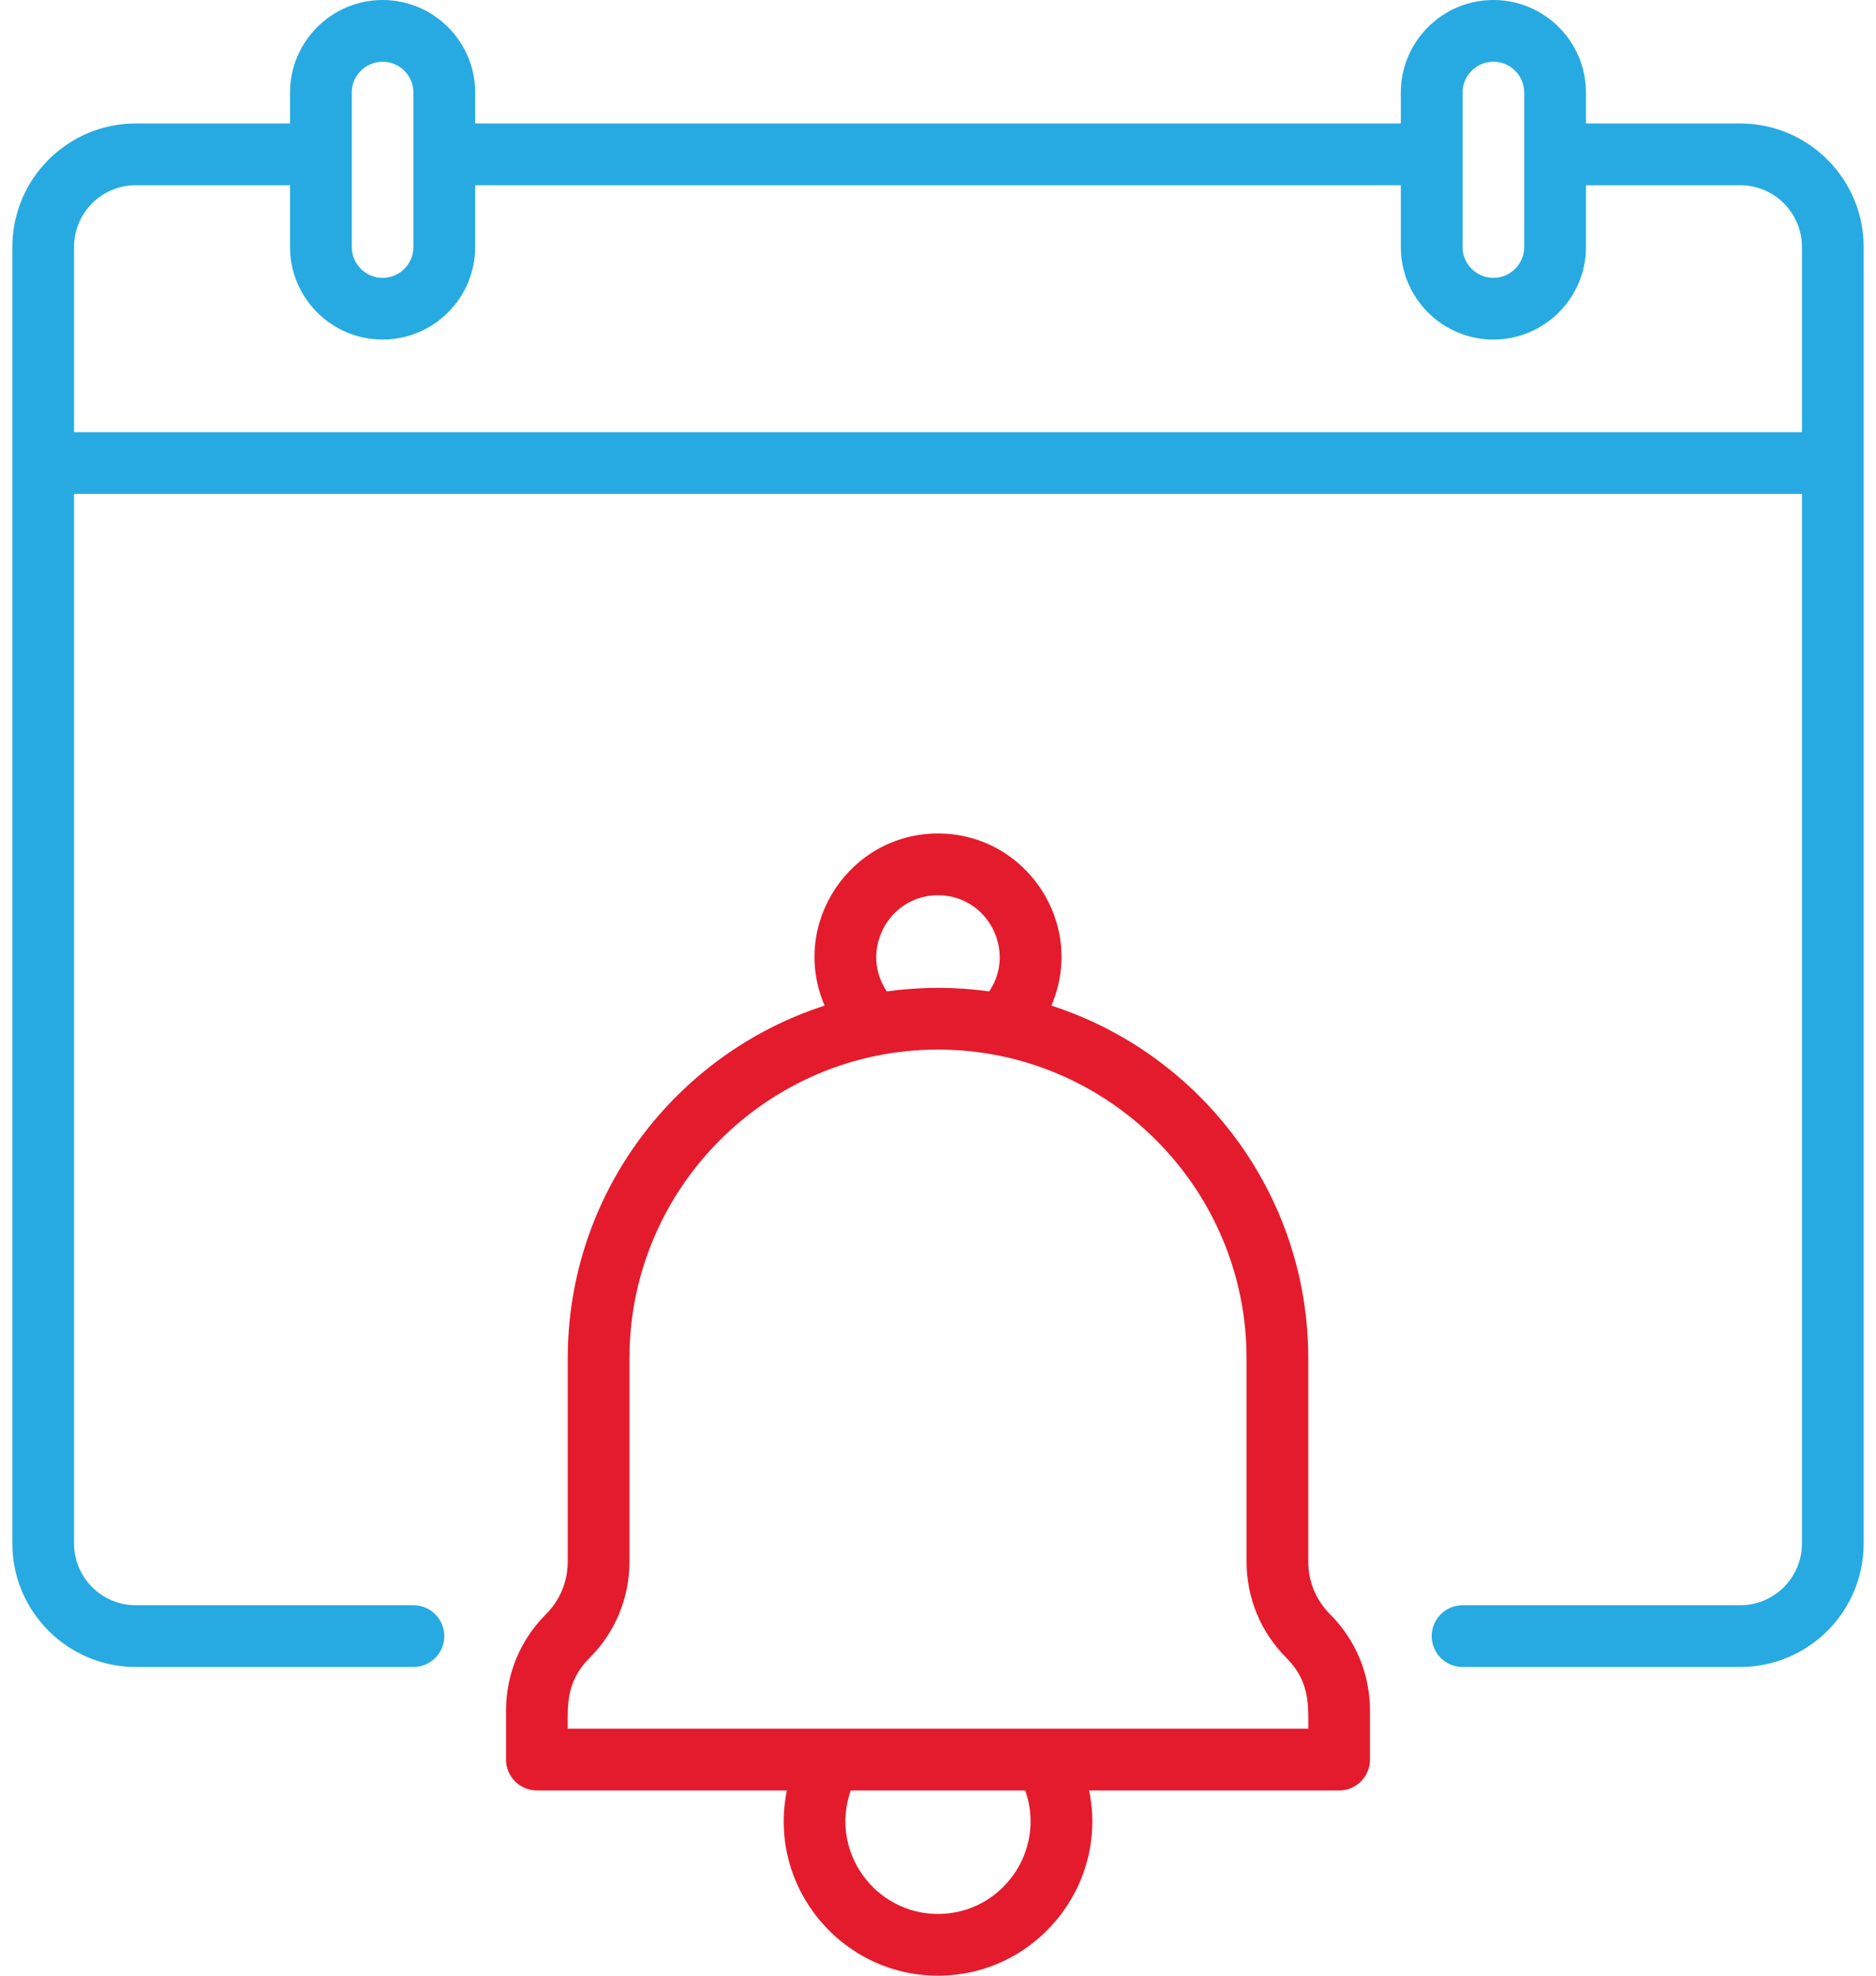
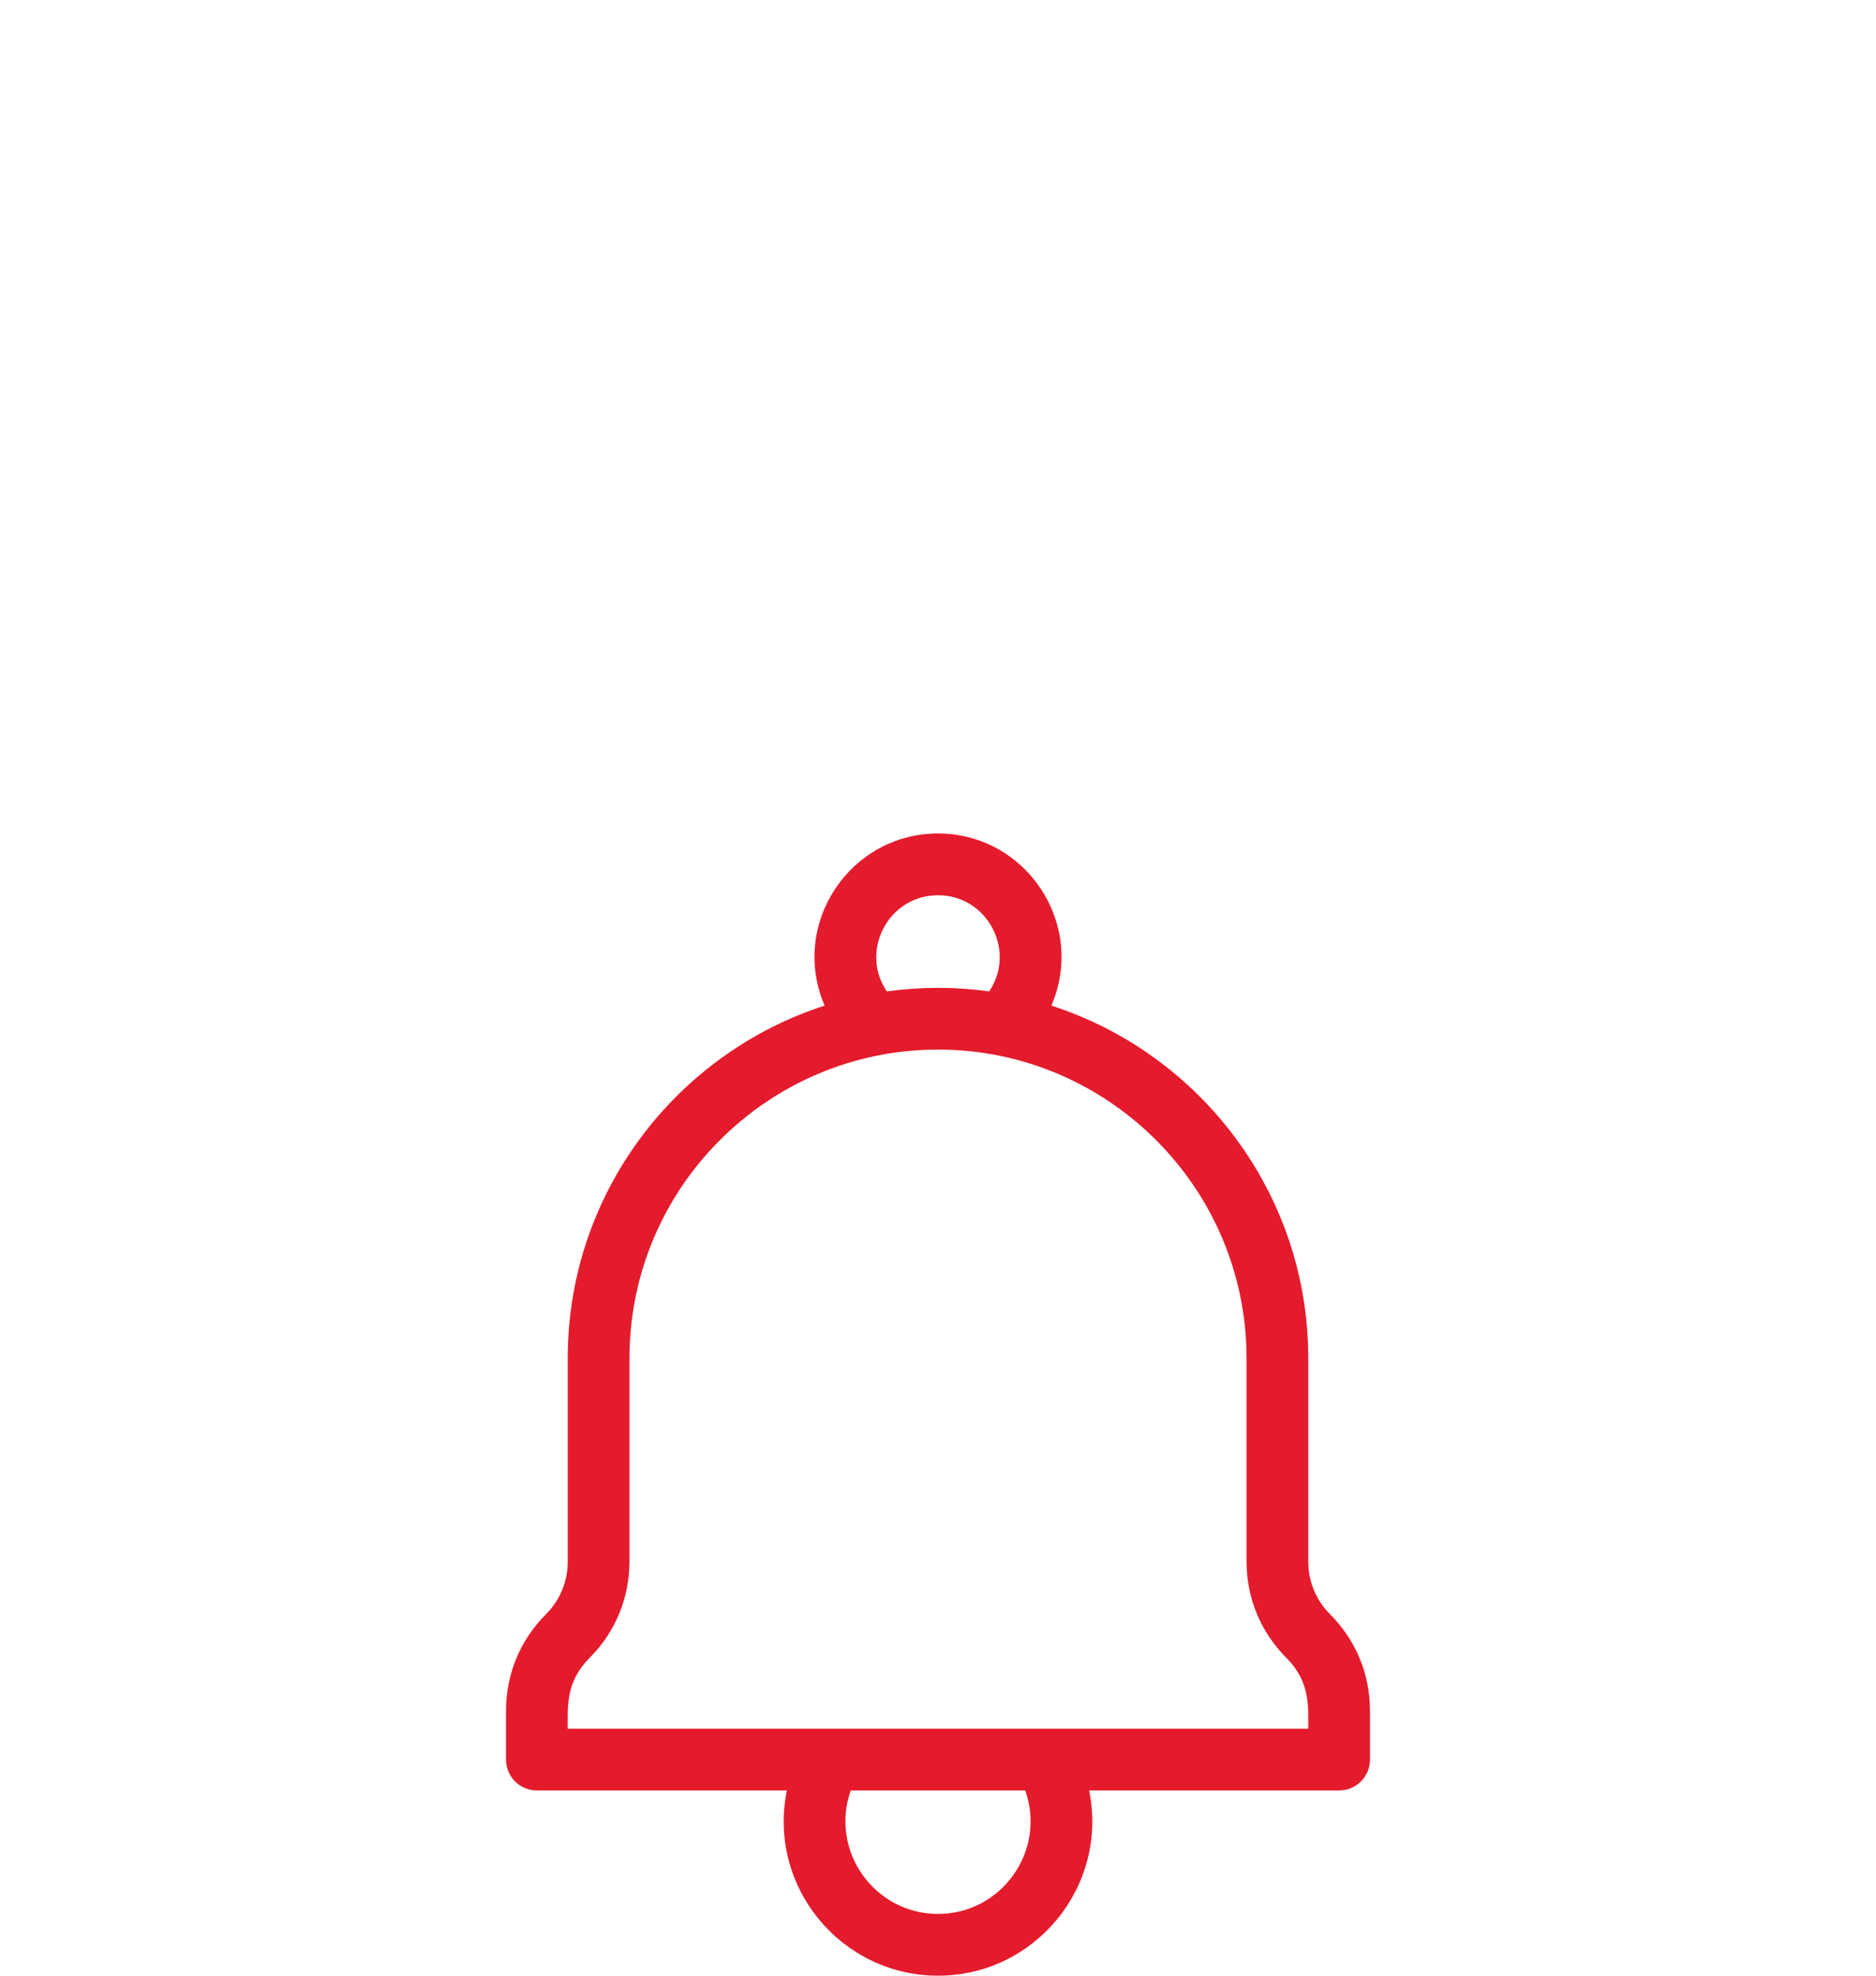
<svg xmlns="http://www.w3.org/2000/svg" width="57" height="60" viewBox="0 0 57 60" fill="none">
-   <path d="M52.875 3.75H48.188V2.812C48.188 1.262 46.926 0 45.375 0C43.824 0 42.562 1.262 42.562 2.812V3.75H14.438V2.812C14.438 1.262 13.176 0 11.625 0C10.074 0 8.812 1.262 8.812 2.812V3.75H4.125C2.057 3.75 0.375 5.432 0.375 7.5V46.875C0.375 48.943 2.057 50.625 4.125 50.625H12.562C13.08 50.625 13.5 50.205 13.5 49.688C13.5 49.17 13.08 48.75 12.562 48.75H4.125C3.091 48.75 2.25 47.909 2.25 46.875V15H54.75V46.875C54.75 47.909 53.909 48.75 52.875 48.75H44.438C43.92 48.75 43.5 49.17 43.5 49.688C43.5 50.205 43.92 50.625 44.438 50.625H52.875C54.943 50.625 56.625 48.943 56.625 46.875C56.625 45.159 56.625 9.384 56.625 7.5C56.625 5.432 54.943 3.75 52.875 3.75ZM44.438 2.812C44.438 2.296 44.858 1.875 45.375 1.875C45.892 1.875 46.312 2.296 46.312 2.812V7.5C46.312 8.017 45.892 8.438 45.375 8.438C44.858 8.438 44.438 8.017 44.438 7.5V2.812ZM10.688 2.812C10.688 2.296 11.108 1.875 11.625 1.875C12.142 1.875 12.562 2.296 12.562 2.812V7.5C12.562 8.017 12.142 8.438 11.625 8.438C11.108 8.438 10.688 8.017 10.688 7.5V2.812ZM2.25 13.125V7.5C2.25 6.466 3.091 5.625 4.125 5.625H8.812V7.5C8.812 9.051 10.074 10.312 11.625 10.312C13.176 10.312 14.438 9.051 14.438 7.5V5.625H42.562V7.5C42.562 9.051 43.824 10.312 45.375 10.312C46.926 10.312 48.188 9.051 48.188 7.5V5.625H52.875C53.909 5.625 54.75 6.466 54.75 7.5V13.125H2.25Z" fill="#27AAE1" />
  <path d="M39.75 47.424V41.25C39.75 36.248 36.468 31.999 31.945 30.54C33.013 28.052 31.17 25.312 28.5 25.312C25.826 25.312 23.989 28.057 25.055 30.54C20.532 31.999 17.25 36.248 17.25 41.25V47.424C17.25 48.029 17.015 48.597 16.587 49.025C15.805 49.806 15.375 50.845 15.375 51.951V53.438C15.375 53.955 15.795 54.375 16.312 54.375H23.908C23.313 57.295 25.557 60 28.5 60C31.445 60 33.687 57.293 33.092 54.375H40.688C41.205 54.375 41.625 53.955 41.625 53.438V51.951C41.625 50.845 41.195 49.806 40.413 49.025C39.985 48.597 39.75 48.029 39.75 47.424ZM28.5 27.188C30.009 27.188 30.886 28.883 30.055 30.108C29.02 29.964 27.982 29.964 26.945 30.108C26.114 28.883 26.99 27.188 28.5 27.188ZM28.5 58.125C26.574 58.125 25.2 56.215 25.849 54.375H31.151C31.799 56.213 30.428 58.125 28.5 58.125ZM39.75 52.5H17.25C17.25 51.799 17.19 51.073 17.913 50.35C18.695 49.569 19.125 48.53 19.125 47.424V41.25C19.125 36.081 23.331 31.875 28.5 31.875C33.669 31.875 37.875 36.081 37.875 41.25V47.424C37.875 48.53 38.305 49.569 39.087 50.35C39.813 51.076 39.75 51.83 39.75 52.5Z" fill="#E41B2C" />
</svg>